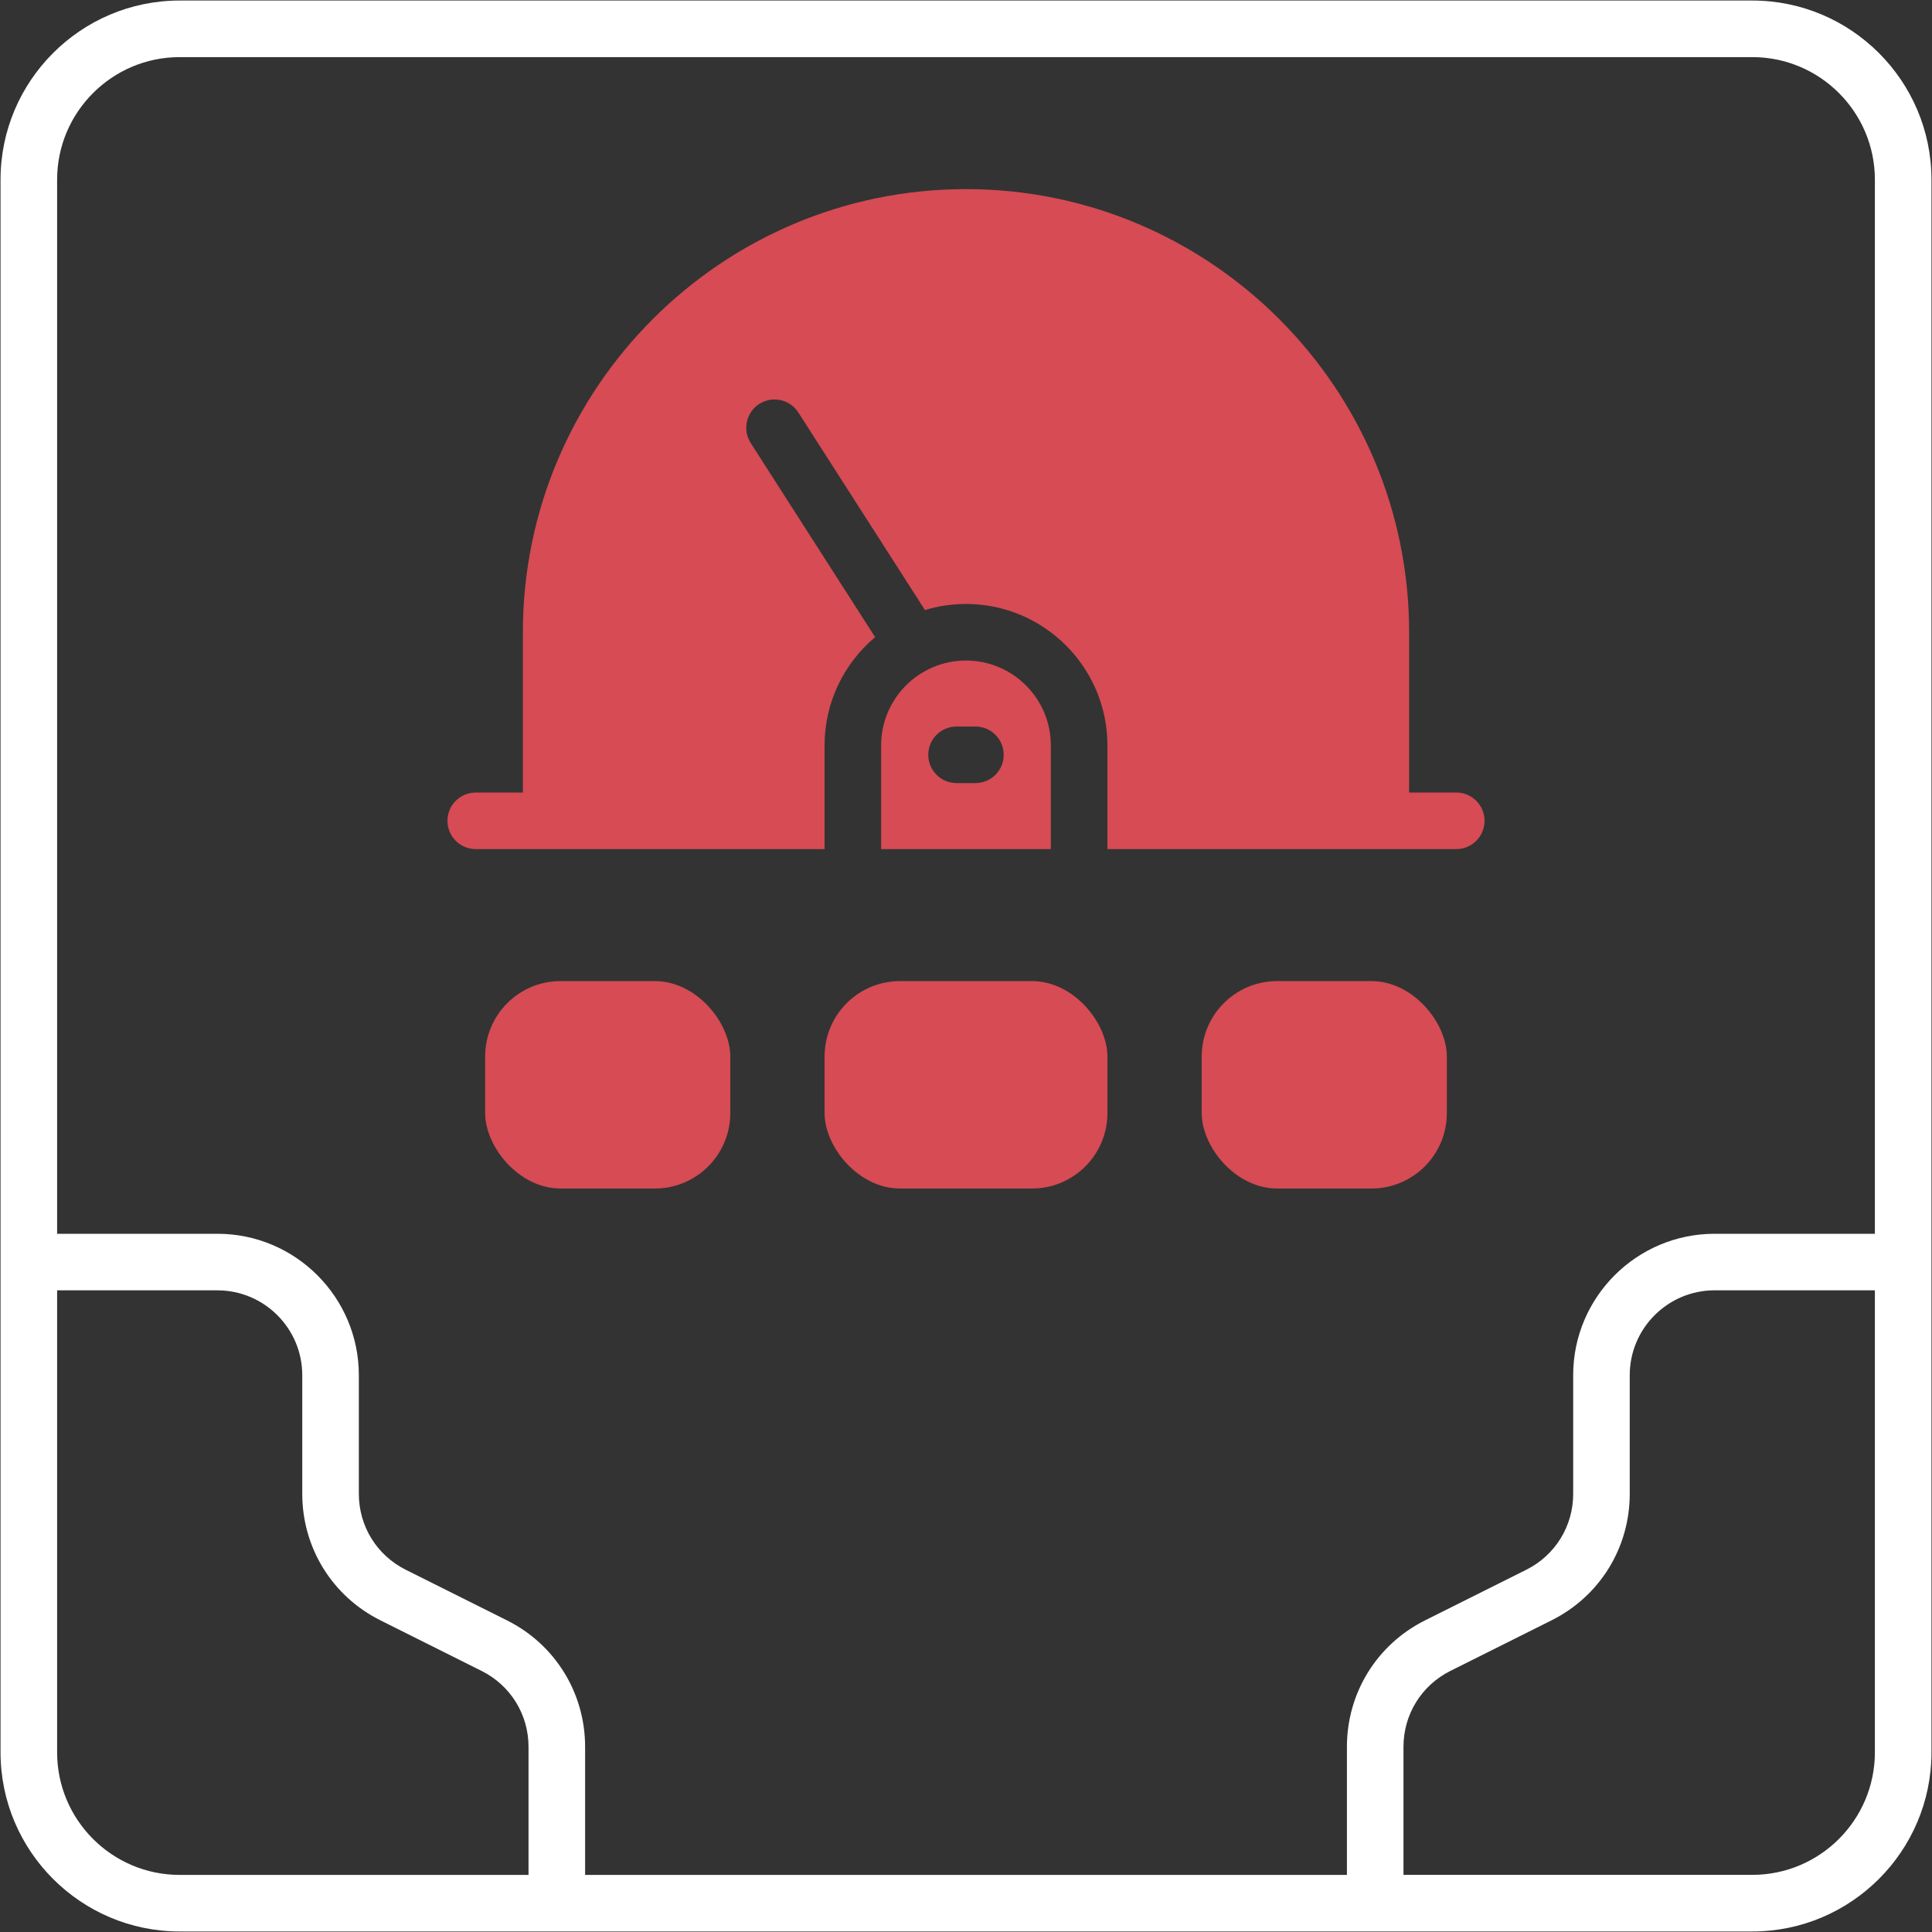
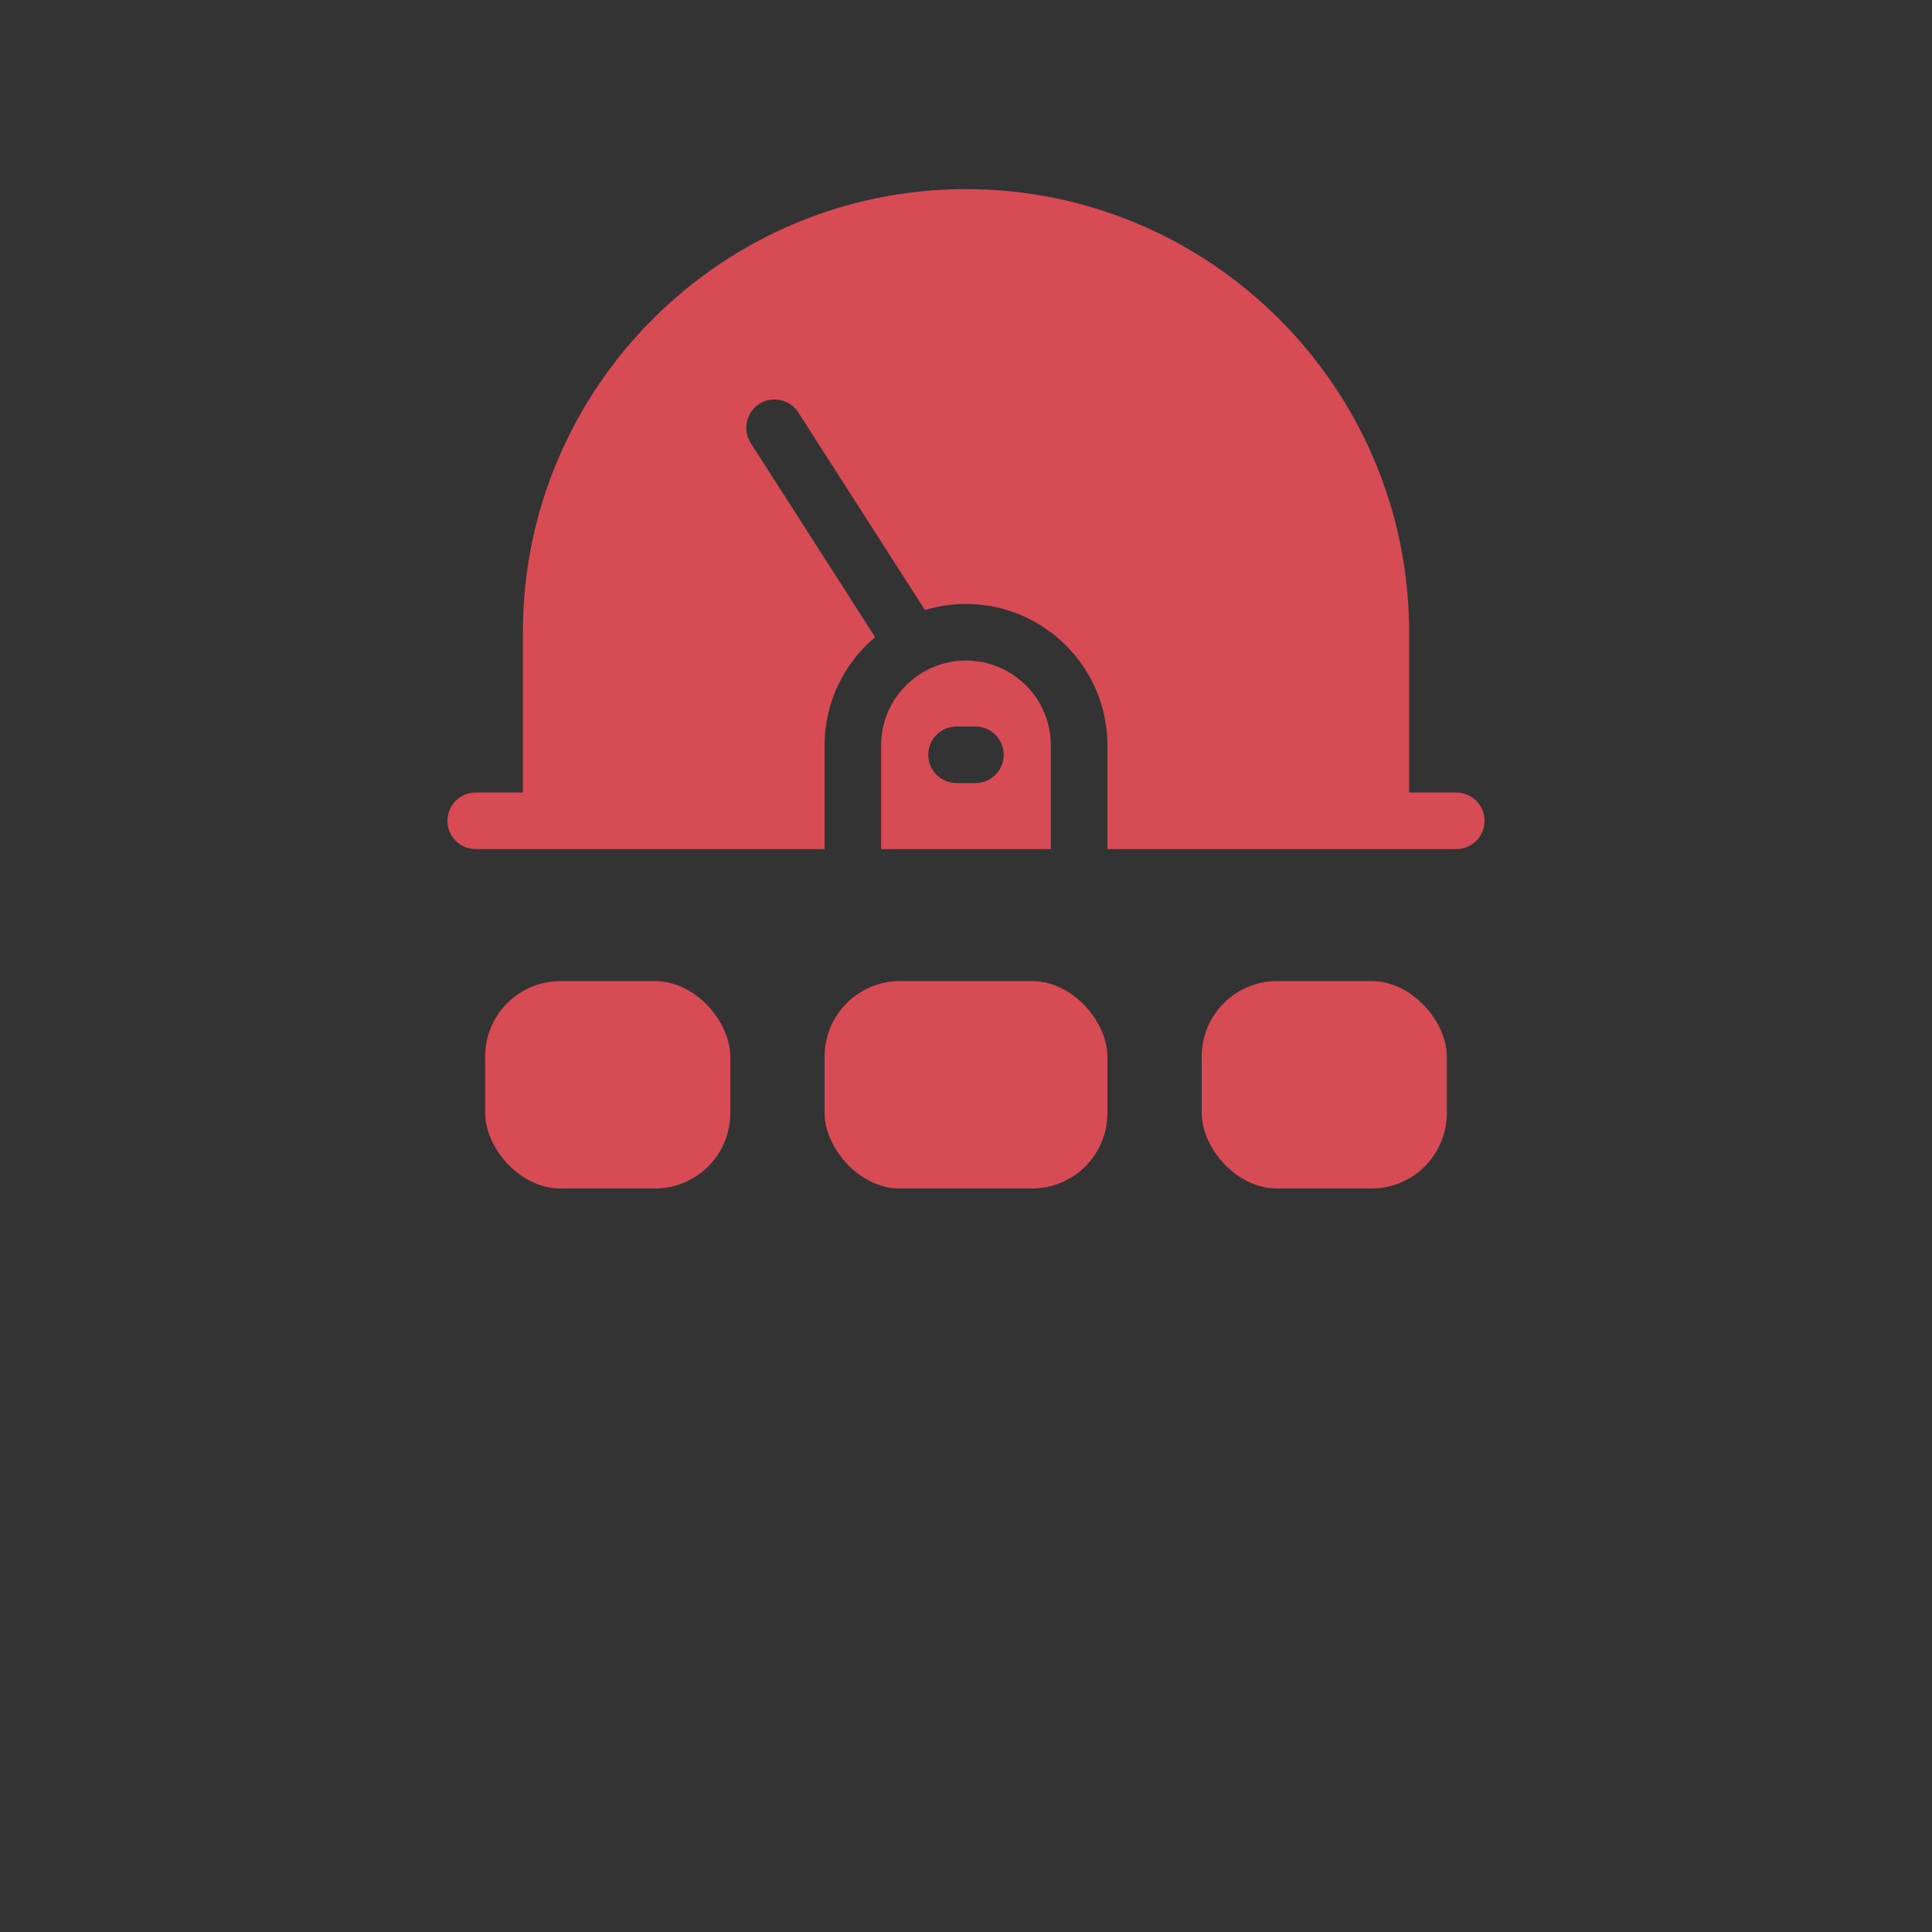
<svg xmlns="http://www.w3.org/2000/svg" id="Layer_1" data-name="Layer 1" viewBox="0 0 80 80">
  <rect x="0" y="0" width="80" height="80" fill="#333333" stroke="none" />
  <defs>
    <style> .cls-1 { fill: #fff; } .cls-2 { fill: #d64b54; } </style>
  </defs>
-   <path class="cls-1" d="M.022,7.44v65.12c0,4.09,3.328,7.418,7.418,7.418h65.12c4.09,0,7.418-3.328,7.418-7.418V7.44C79.978,3.35,76.65.022,72.56.022H7.44C3.35.022.022,3.35.022,7.44ZM77.635,7.44v43.648h-6.637c-3.229,0-5.856,2.627-5.856,5.856v4.913c0,1.339-.744,2.544-1.942,3.143l-4.19,2.095c-1.997.998-3.237,3.005-3.237,5.238v5.303h-31.545v-5.303c0-2.232-1.24-4.24-3.237-5.238l-4.19-2.095c-1.198-.599-1.942-1.803-1.942-3.143v-4.913c0-3.229-2.627-5.856-5.856-5.856H2.365V7.44c0-2.799,2.277-5.075,5.075-5.075h65.12c2.799,0,5.075,2.277,5.075,5.075ZM72.56,77.635h-14.445v-5.303c0-1.339.744-2.544,1.942-3.143l4.19-2.095c1.997-.998,3.237-3.005,3.237-5.238v-4.913c0-1.937,1.576-3.514,3.514-3.514h6.637v19.13c0,2.799-2.277,5.075-5.075,5.075ZM2.365,72.56v-19.13h6.637c1.937,0,3.514,1.576,3.514,3.514v4.913c0,2.232,1.24,4.24,3.237,5.238l4.19,2.095c1.198.599,1.942,1.803,1.942,3.143v5.303H7.44c-2.799,0-5.075-2.277-5.075-5.075Z" />
  <g>
    <path class="cls-2" d="M19.699,32.817h1.952v-6.637c0-10.118,8.231-18.349,18.349-18.349s18.349,8.231,18.349,18.349v6.637h1.952c.647,0,1.171.524,1.171,1.171s-.524,1.171-1.171,1.171h-14.445v-4.294c0-3.229-2.627-5.856-5.856-5.856-.591,0-1.162.089-1.7.252l-5.242-8.18c-.349-.545-1.074-.703-1.618-.354-.545.349-.703,1.073-.354,1.618l5.151,8.038c-1.278,1.075-2.093,2.685-2.093,4.482v4.294h-14.445c-.647,0-1.171-.524-1.171-1.171s.524-1.171,1.171-1.171Z" />
    <path class="cls-2" d="M36.486,35.159h7.027v-4.294c0-1.937-1.576-3.514-3.514-3.514s-3.514,1.576-3.514,3.514v4.294ZM38.438,31.255c0-.647.524-1.171,1.171-1.171h.781c.647,0,1.171.524,1.171,1.171s-.524,1.171-1.171,1.171h-.781c-.647,0-1.171-.524-1.171-1.171Z" />
    <rect class="cls-2" x="34.144" y="40.625" width="11.712" height="8.589" rx="3.123" ry="3.123" />
    <rect class="cls-2" x="20.089" y="40.625" width="10.151" height="8.589" rx="3.123" ry="3.123" />
    <rect class="cls-2" x="49.76" y="40.625" width="10.151" height="8.589" rx="3.123" ry="3.123" />
  </g>
</svg>